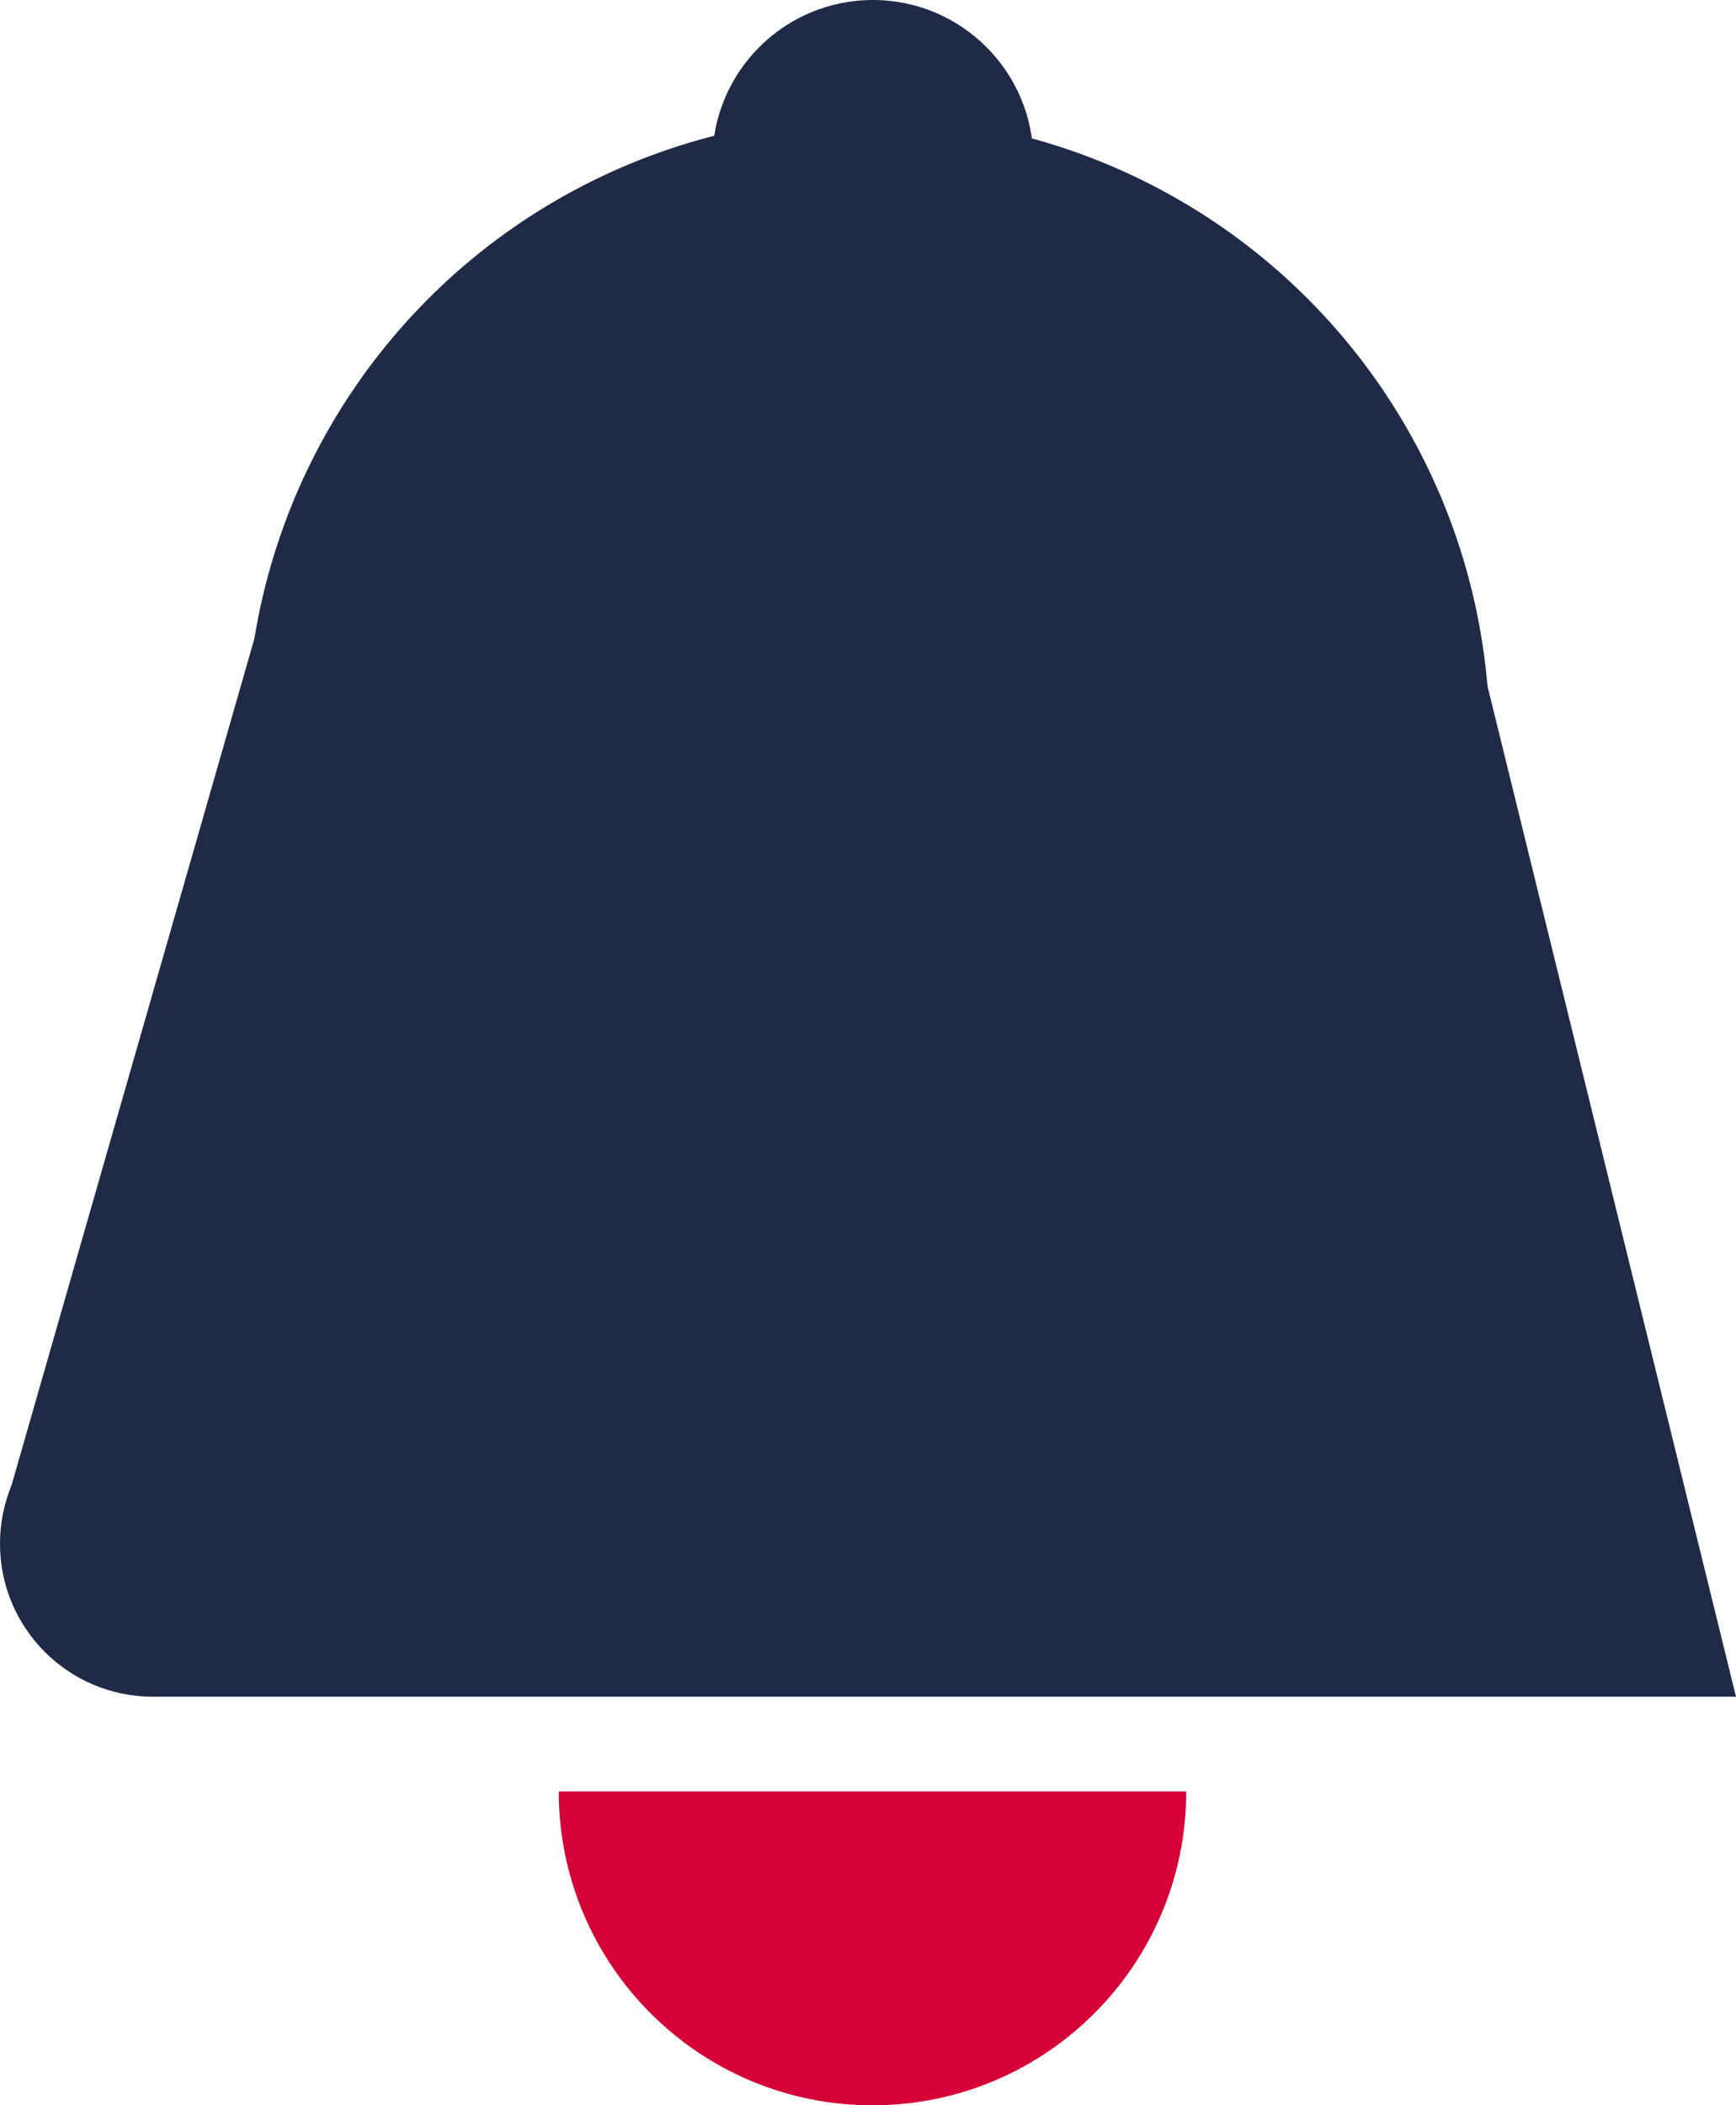
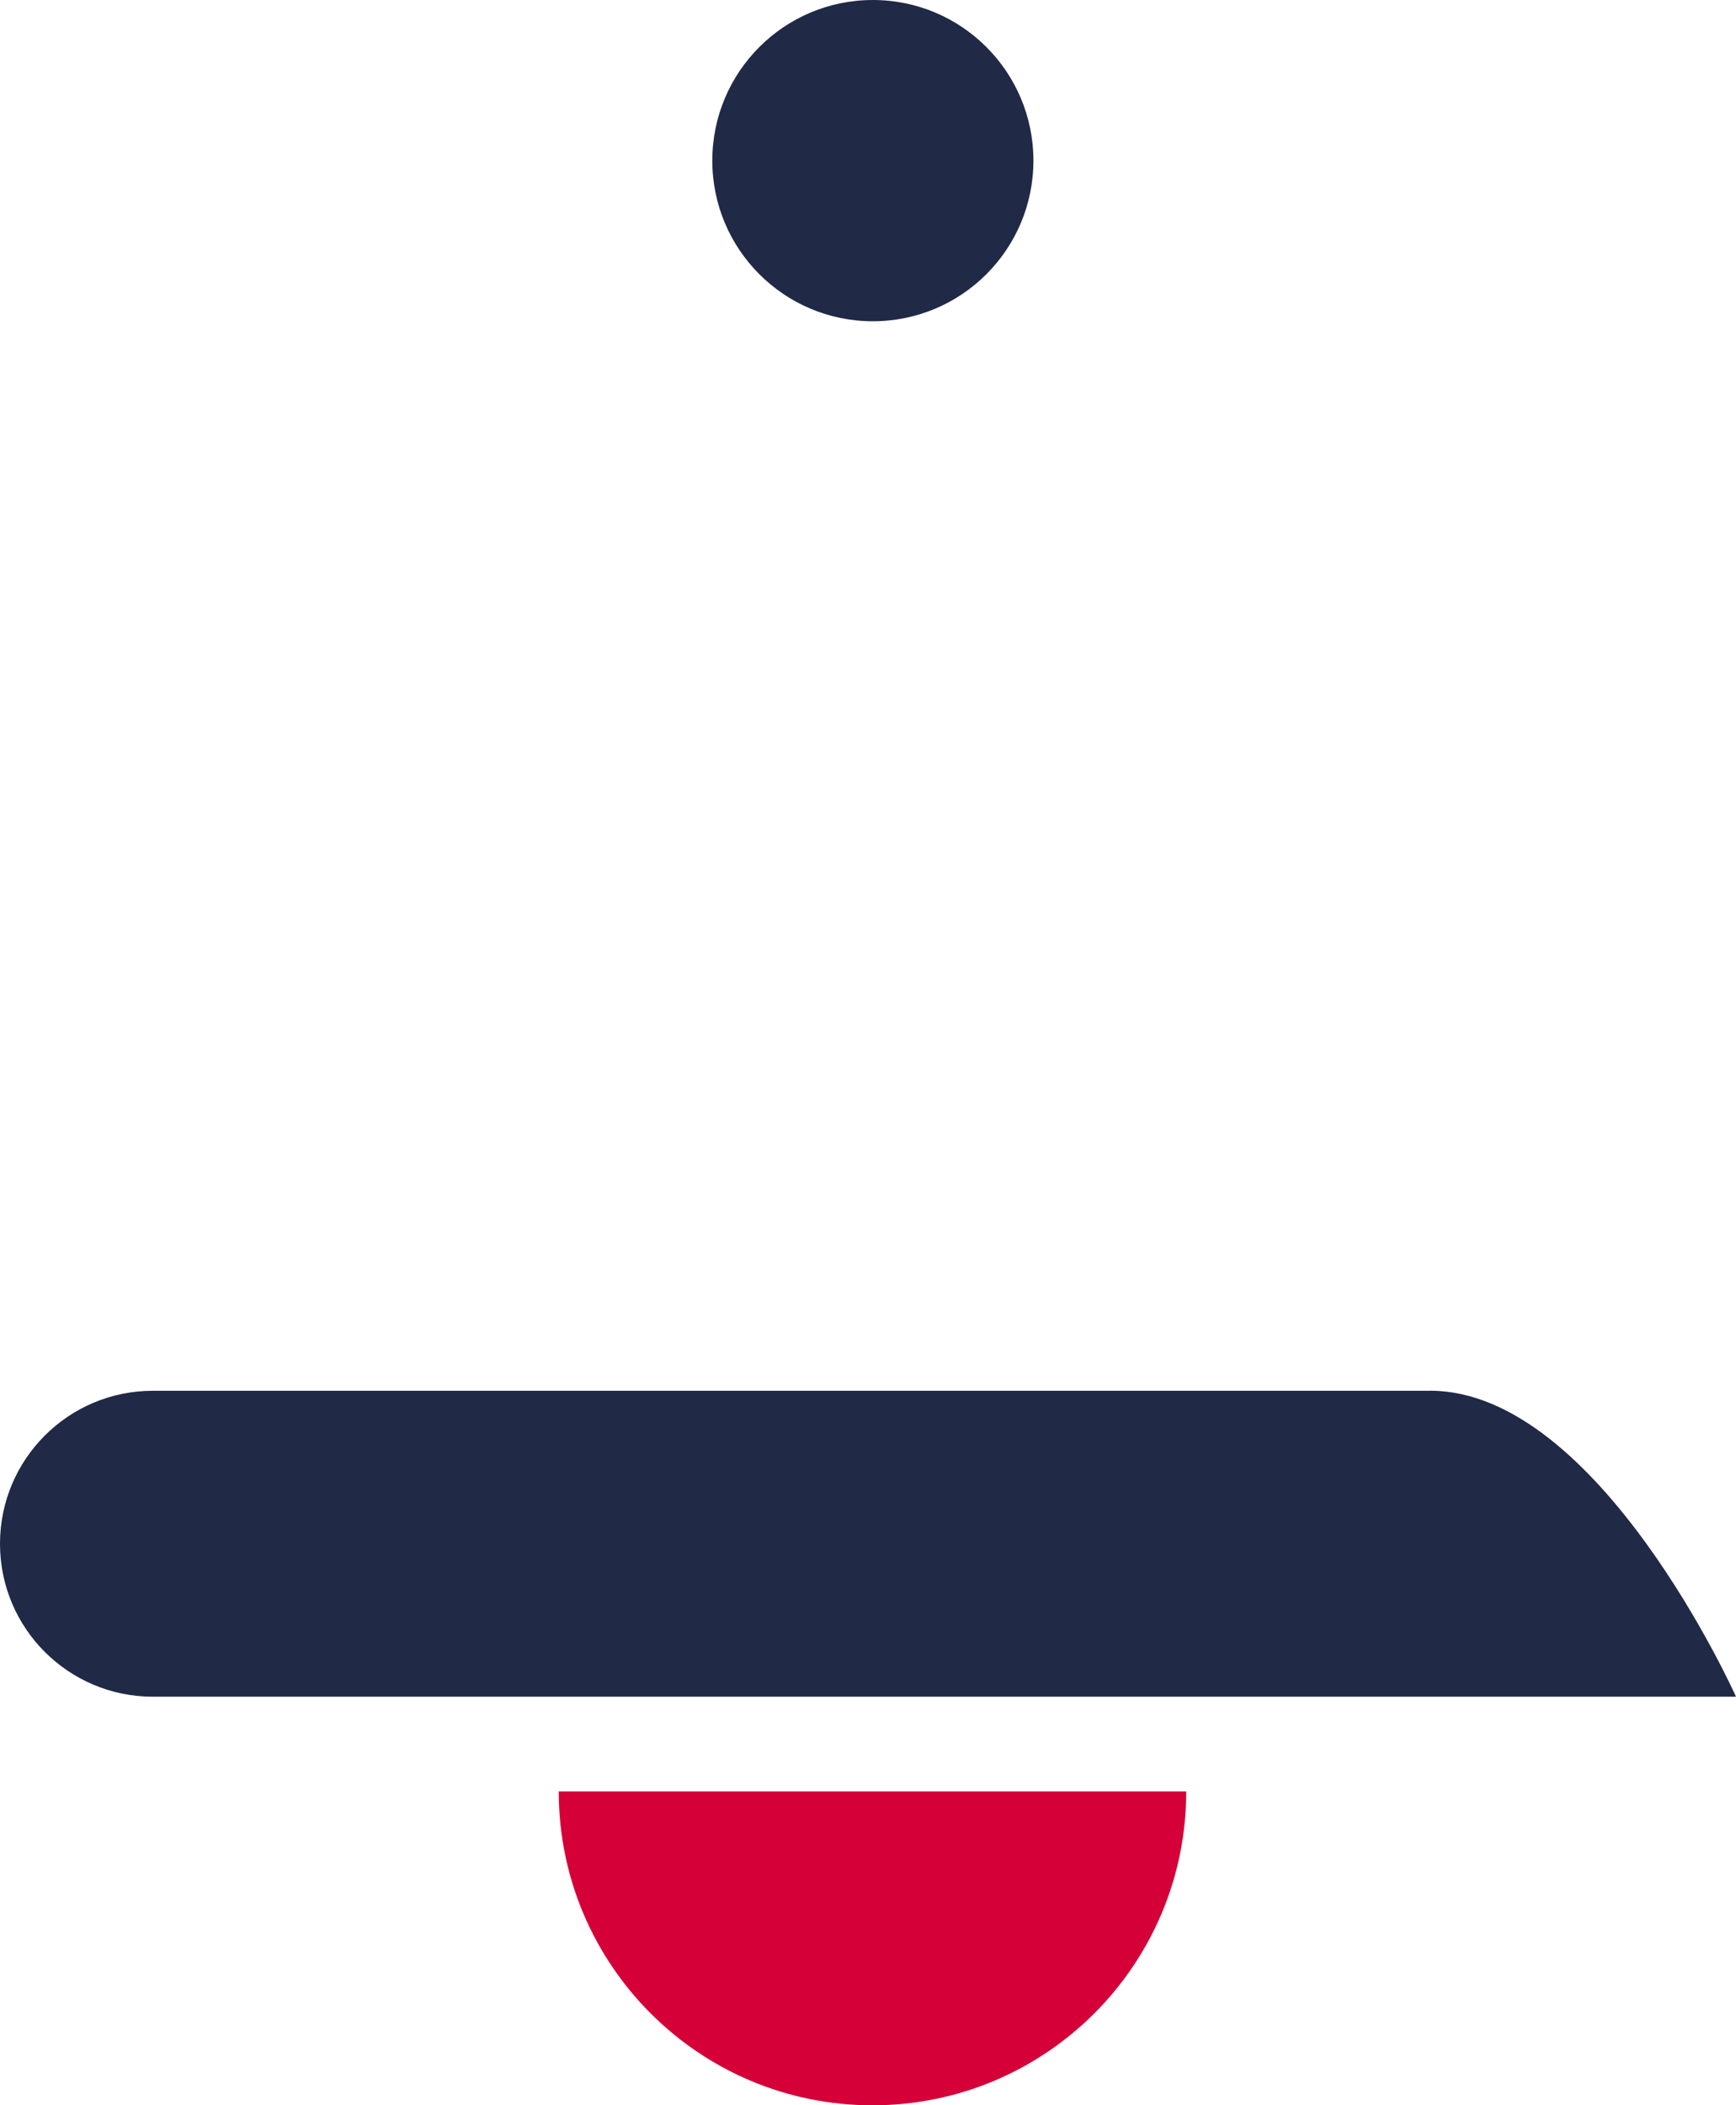
<svg xmlns="http://www.w3.org/2000/svg" id="Layer_2" data-name="Layer 2" viewBox="0 0 41.239 49.989">
  <defs>
    <style> .cls-1, .cls-2 { fill: #202945; } .cls-1, .cls-3 { fill-rule: evenodd; } .cls-3 { fill: #d50037; } </style>
  </defs>
  <g id="Layer_1-2" data-name="Layer 1">
    <g>
      <g>
        <path class="cls-3" d="M28.179,42.536c0,4.116-3.337,7.453-7.453,7.453h0c-4.116,0-7.453-3.337-7.453-7.453" />
-         <circle class="cls-2" cx="20.62" cy="17.532" r="14.767" />
        <path class="cls-1" d="M33.974,33.023H3.632c-2.006,0-3.632,1.626-3.632,3.632h0c0,2.006,1.626,3.632,3.632,3.632h37.607s-3.253-7.265-7.265-7.265Z" />
-         <polygon class="cls-1" points=".238 35.392 7.013 11.784 34.227 11.784 41.239 40.288 .238 35.392" />
      </g>
      <circle class="cls-2" cx="20.735" cy="3.814" r="3.814" />
    </g>
  </g>
</svg>